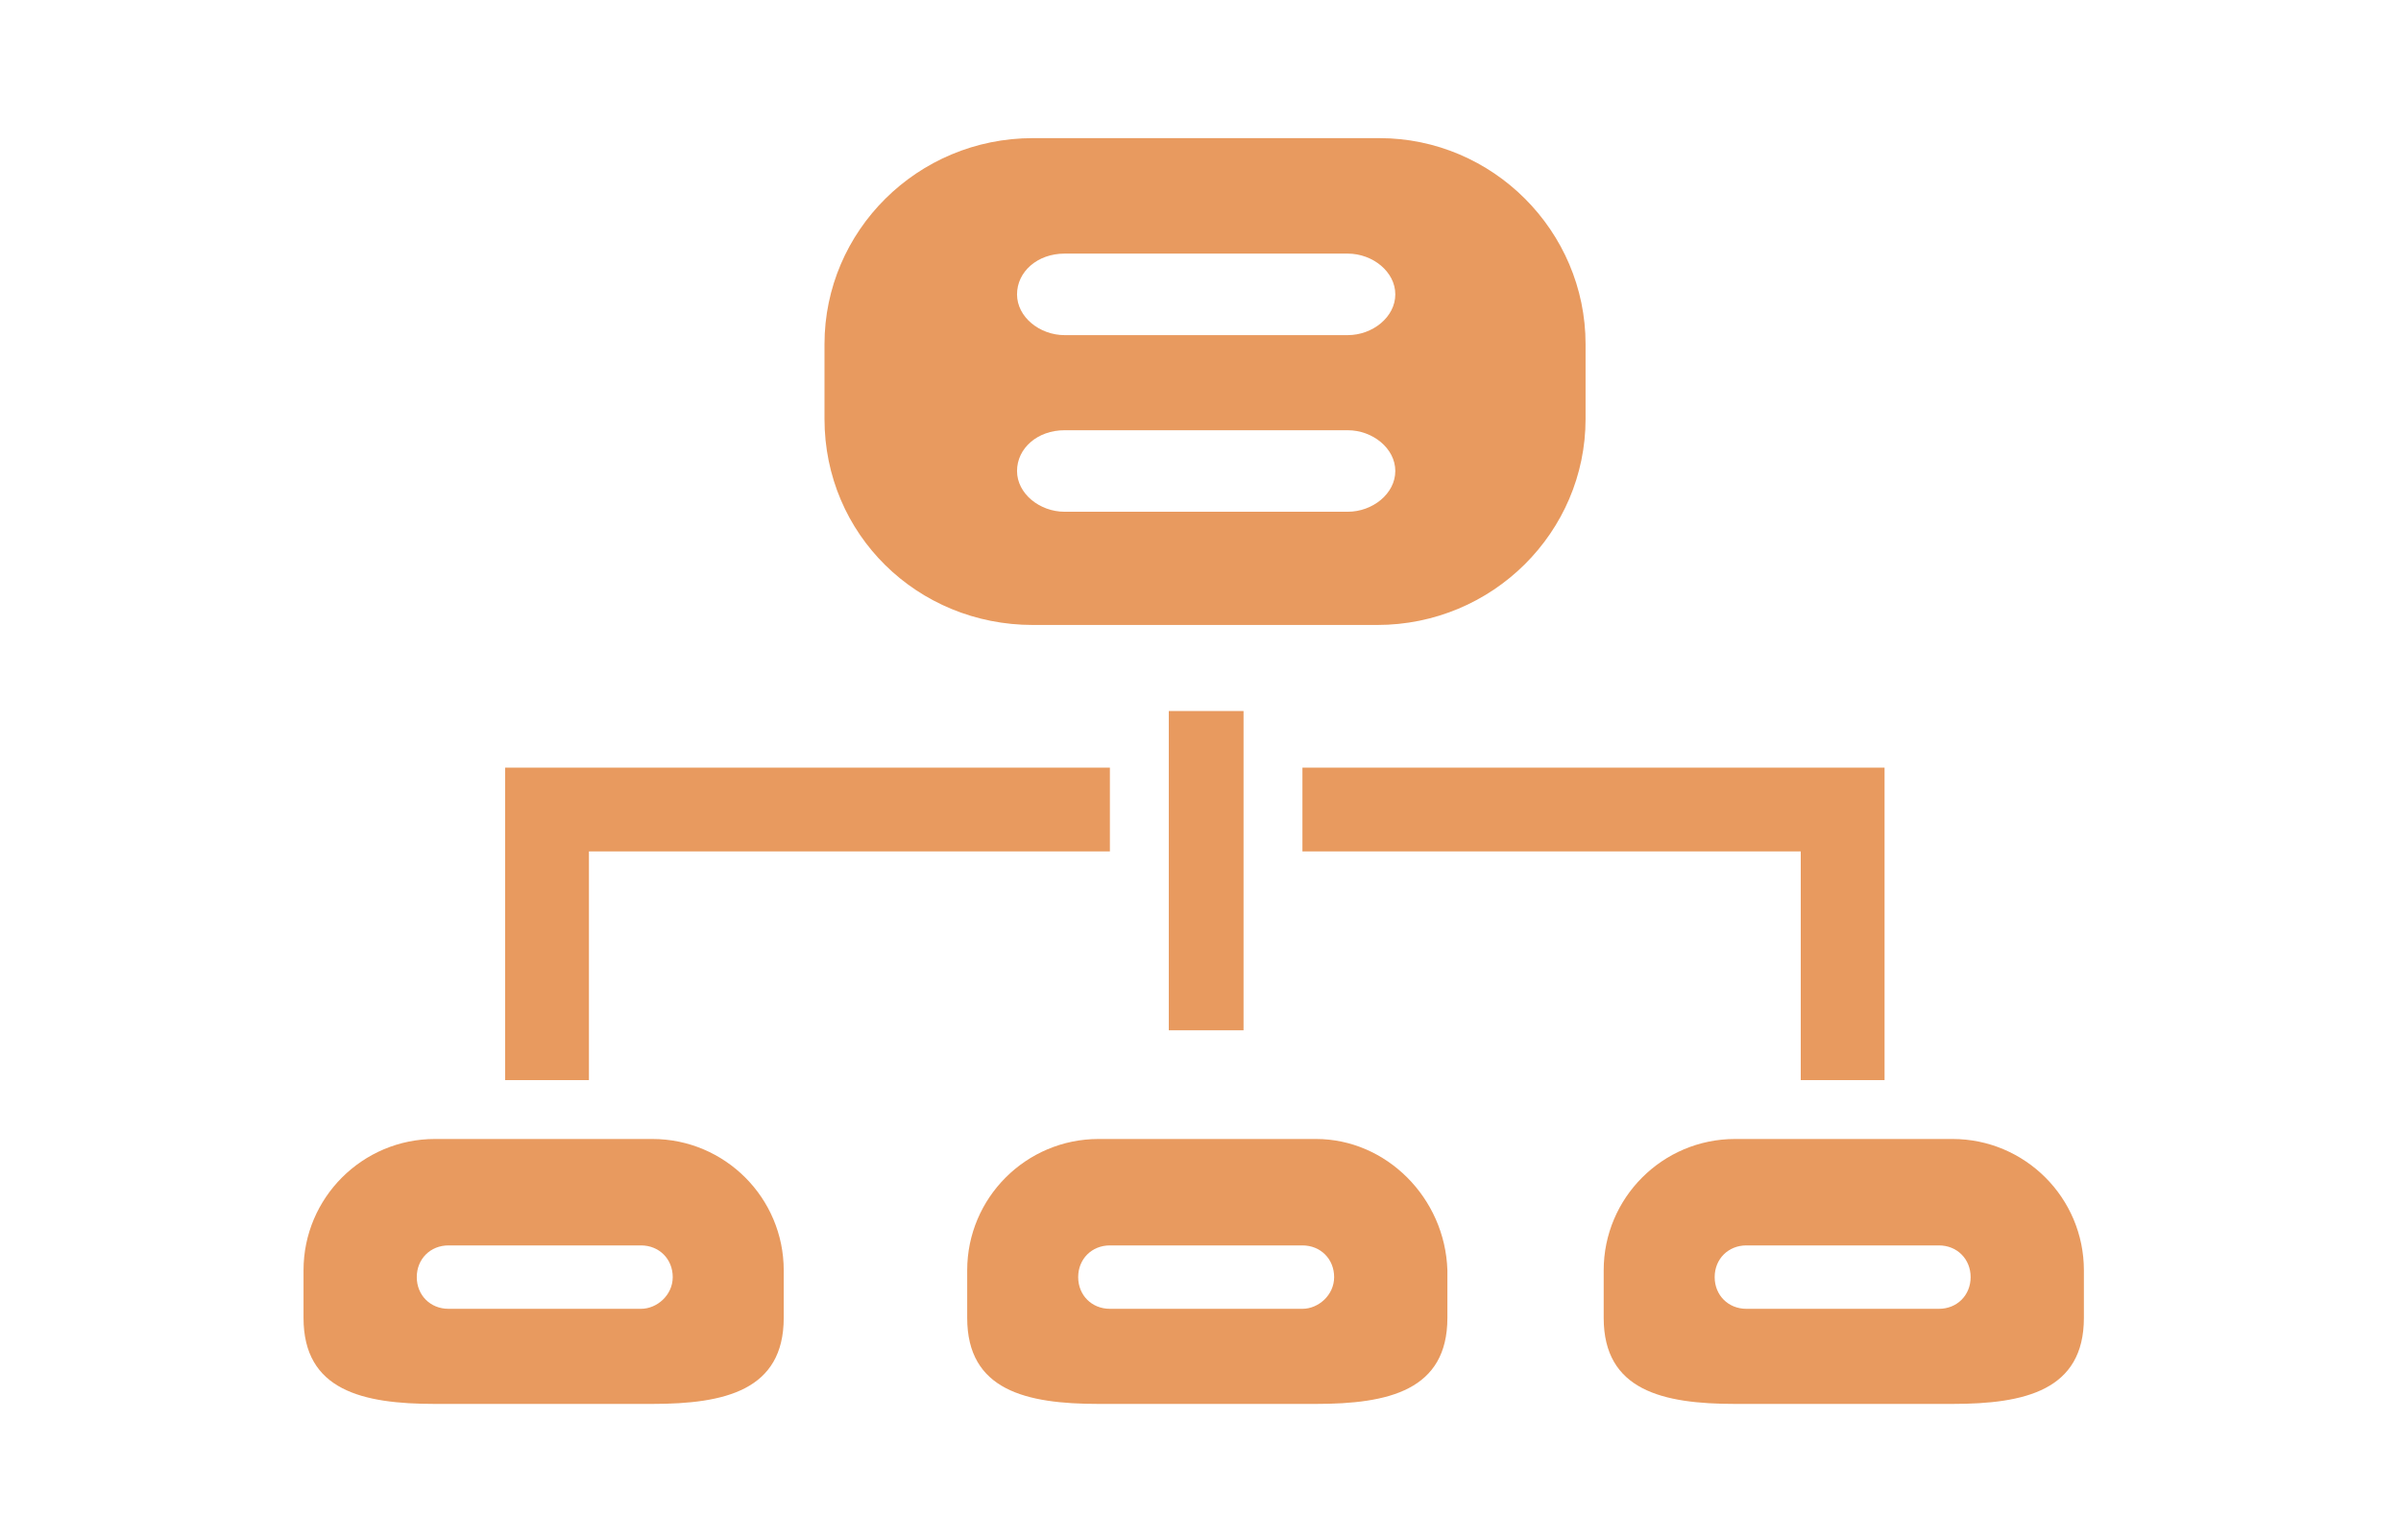
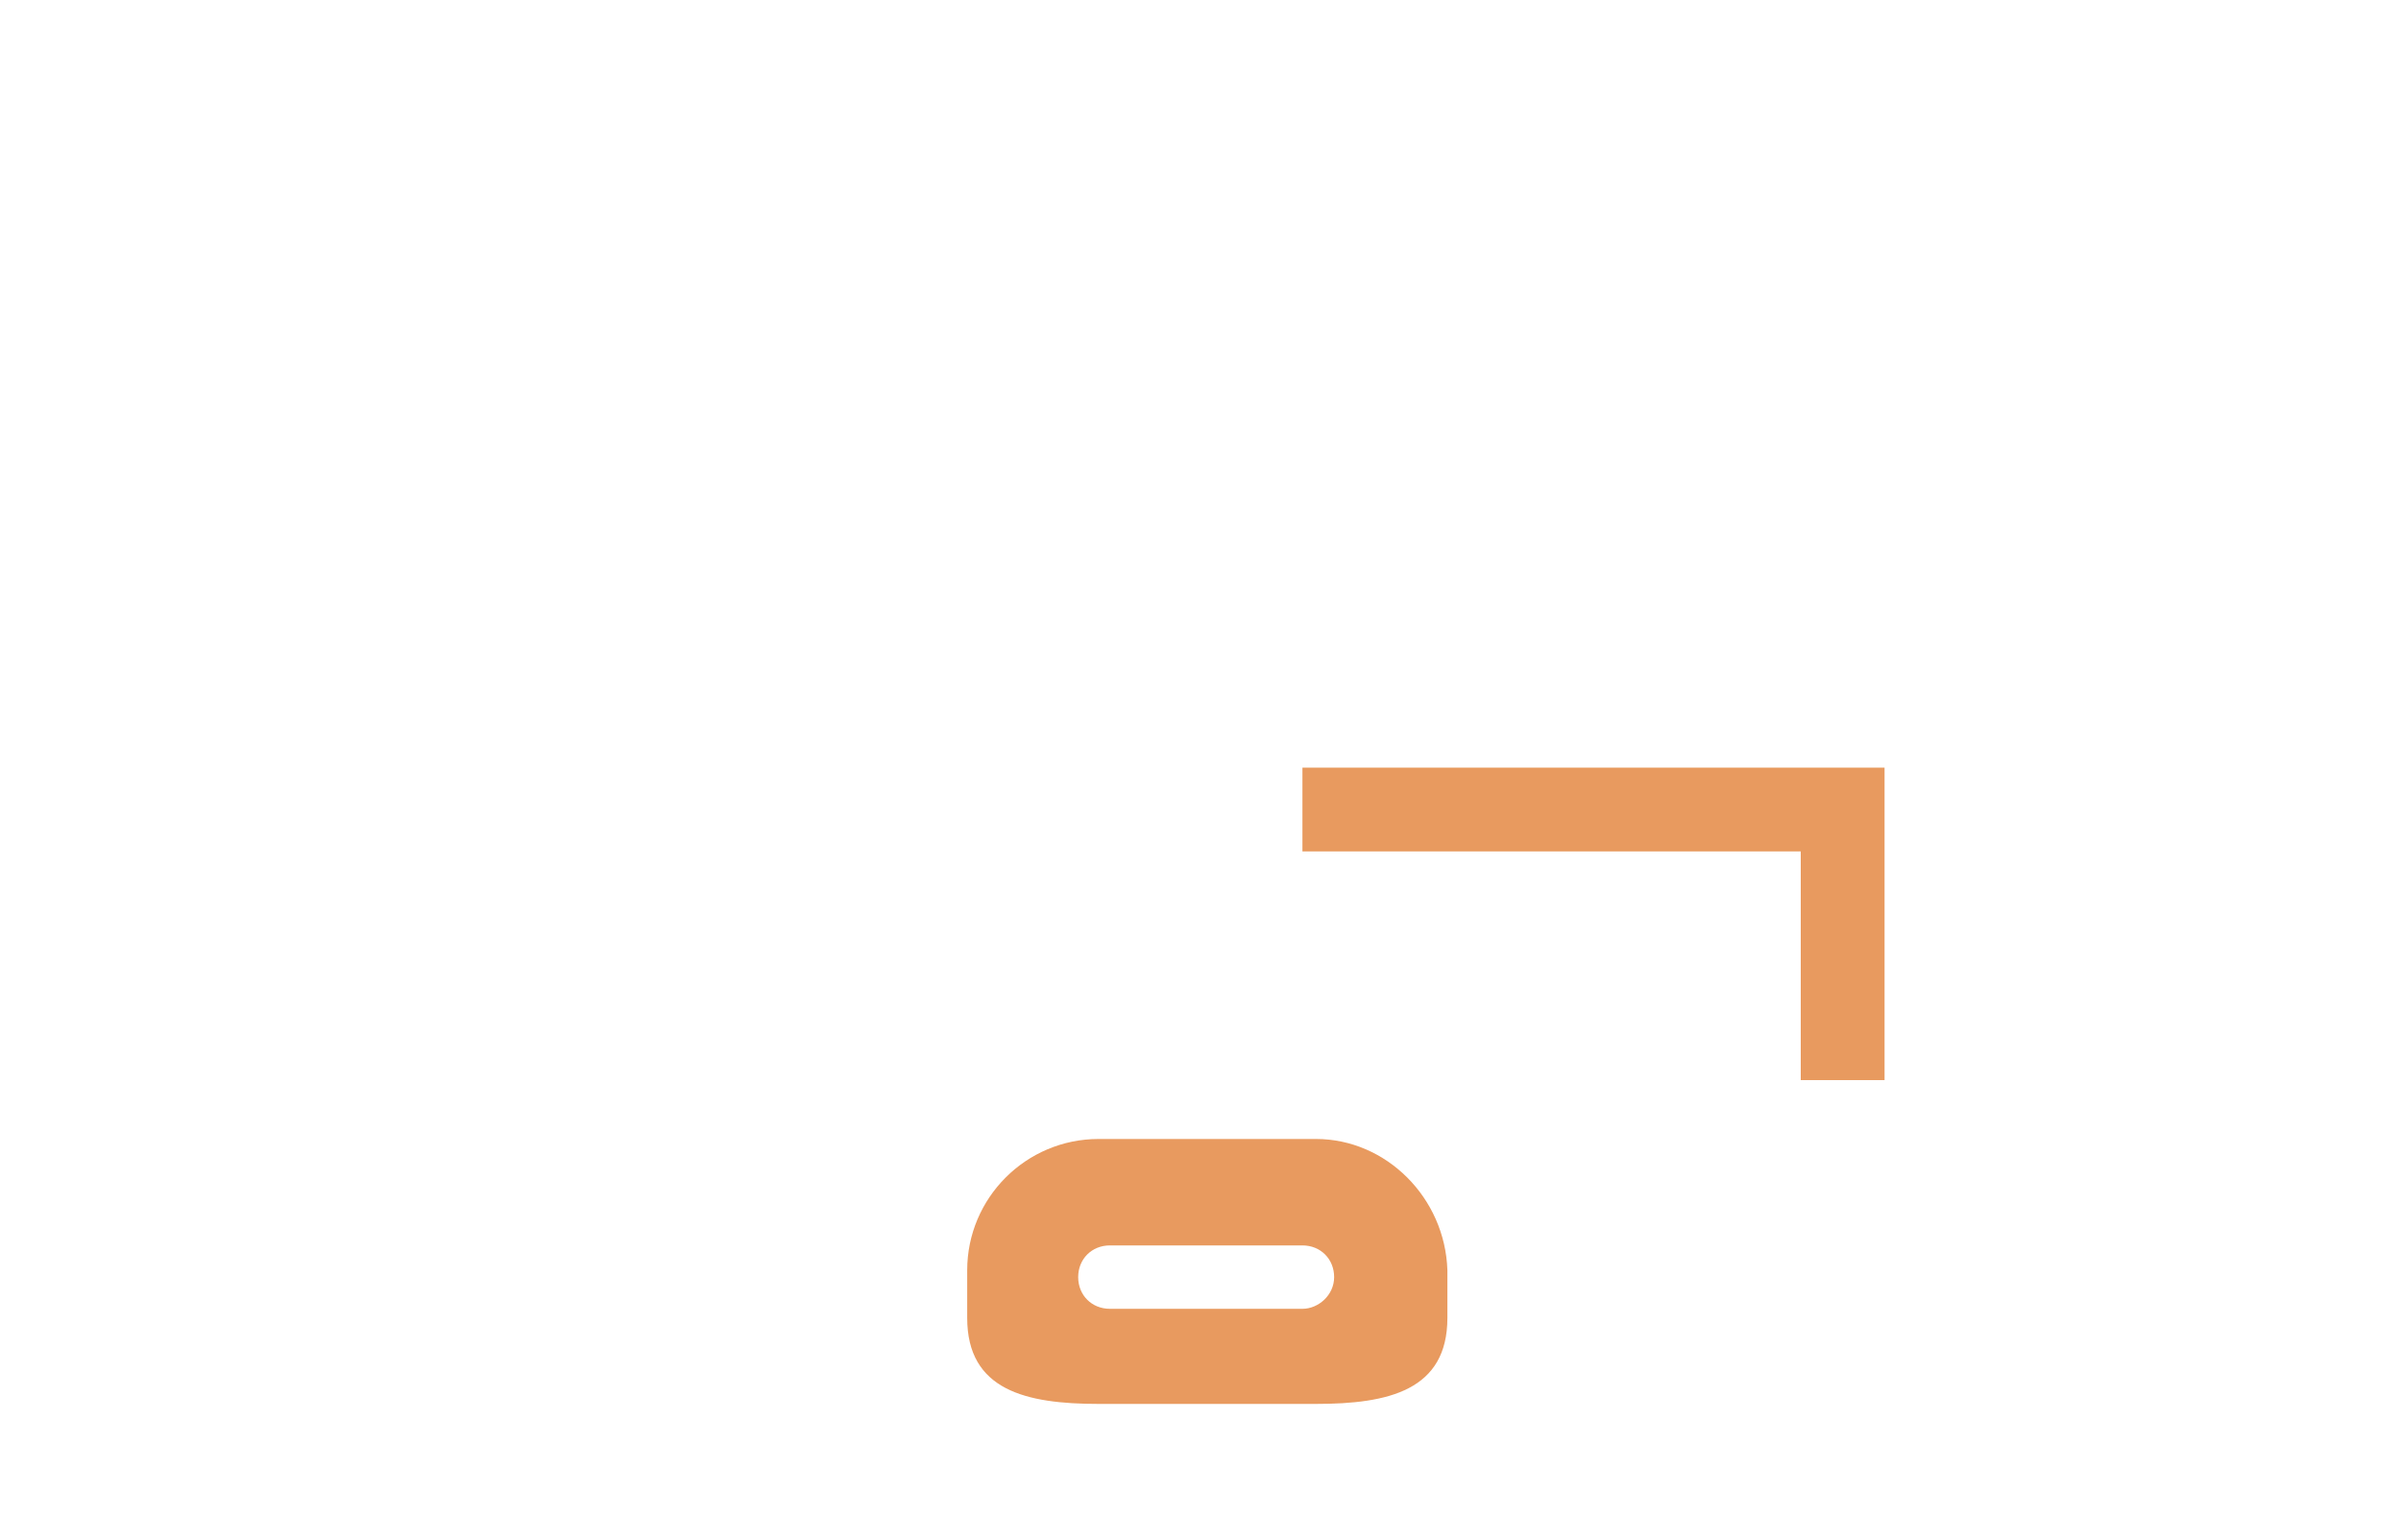
<svg xmlns="http://www.w3.org/2000/svg" version="1.1" id="Layer_1" x="0px" y="0px" viewBox="0 0 106 68" style="enable-background:new 0 0 106 68;" xml:space="preserve">
  <style type="text/css">
	.st0{fill:#93B6AA;}
	.st1{fill:#E89A5F;}
	.st2{fill:#62A1C3;}
</style>
  <g id="XMLID_14449_">
-     <path id="XMLID_14468_" class="st1" d="M60.9,6.1H45.6c-5.1,0-9.2,4.1-9.2,9.1v3.3c0,5.1,4.1,9.1,9.2,9.1h15.2   c5.1,0,9.2-4.1,9.2-9.1v-3.3C70,10.2,65.9,6.1,60.9,6.1z M59.5,22.6H47c-1.1,0-2.1-0.8-2.1-1.8c0-1,0.9-1.8,2.1-1.8h12.5   c1.1,0,2.1,0.8,2.1,1.8C61.6,21.8,60.6,22.6,59.5,22.6z M59.5,14.8H47c-1.1,0-2.1-0.8-2.1-1.8s0.9-1.8,2.1-1.8h12.5   c1.1,0,2.1,0.8,2.1,1.8S60.6,14.8,59.5,14.8z" />
-     <path id="XMLID_14465_" class="st1" d="M28.8,50.3h-9.6c-3.2,0-5.8,2.6-5.8,5.8v2.1c0,3.2,2.6,3.8,5.8,3.8h9.6   c3.2,0,5.8-0.6,5.8-3.8v-2.1C34.6,52.9,32,50.3,28.8,50.3z M28.3,57.8h-8.5c-0.8,0-1.4-0.6-1.4-1.4c0-0.8,0.6-1.4,1.4-1.4h8.5   c0.8,0,1.4,0.6,1.4,1.4C29.7,57.2,29,57.8,28.3,57.8z" />
    <path id="XMLID_14462_" class="st1" d="M58.1,50.3h-9.6c-3.2,0-5.8,2.6-5.8,5.8v2.1c0,3.2,2.6,3.8,5.8,3.8h9.6   c3.2,0,5.8-0.6,5.8-3.8v-2.1C63.8,52.9,61.2,50.3,58.1,50.3z M57.5,57.8H49c-0.8,0-1.4-0.6-1.4-1.4c0-0.8,0.6-1.4,1.4-1.4h8.5   c0.8,0,1.4,0.6,1.4,1.4C58.9,57.2,58.2,57.8,57.5,57.8z" />
-     <path id="XMLID_14455_" class="st1" d="M86.2,50.3h-9.6c-3.2,0-5.8,2.6-5.8,5.8v2.1c0,3.2,2.6,3.8,5.8,3.8h9.6   c3.2,0,5.8-0.6,5.8-3.8v-2.1C92,52.9,89.4,50.3,86.2,50.3z M85.6,57.8h-8.5c-0.8,0-1.4-0.6-1.4-1.4c0-0.8,0.6-1.4,1.4-1.4h8.5   c0.8,0,1.4,0.6,1.4,1.4C87,57.2,86.4,57.8,85.6,57.8z" />
-     <polygon id="XMLID_14452_" class="st1" points="26,33.9 22.3,33.9 22.3,37.6 22.3,47.7 26,47.7 26,37.6 49,37.6 49,33.9  " />
    <polygon id="XMLID_14451_" class="st1" points="79.5,33.9 57.5,33.9 57.5,37.6 79.5,37.6 79.5,47.7 83.2,47.7 83.2,37.6 83.2,33.9     " />
-     <polygon id="XMLID_14450_" class="st1" points="51.6,31.4 51.6,33.9 51.6,37.6 51.6,45.5 54.9,45.5 54.9,37.6 54.9,33.9 54.9,31.4     " />
  </g>
</svg>